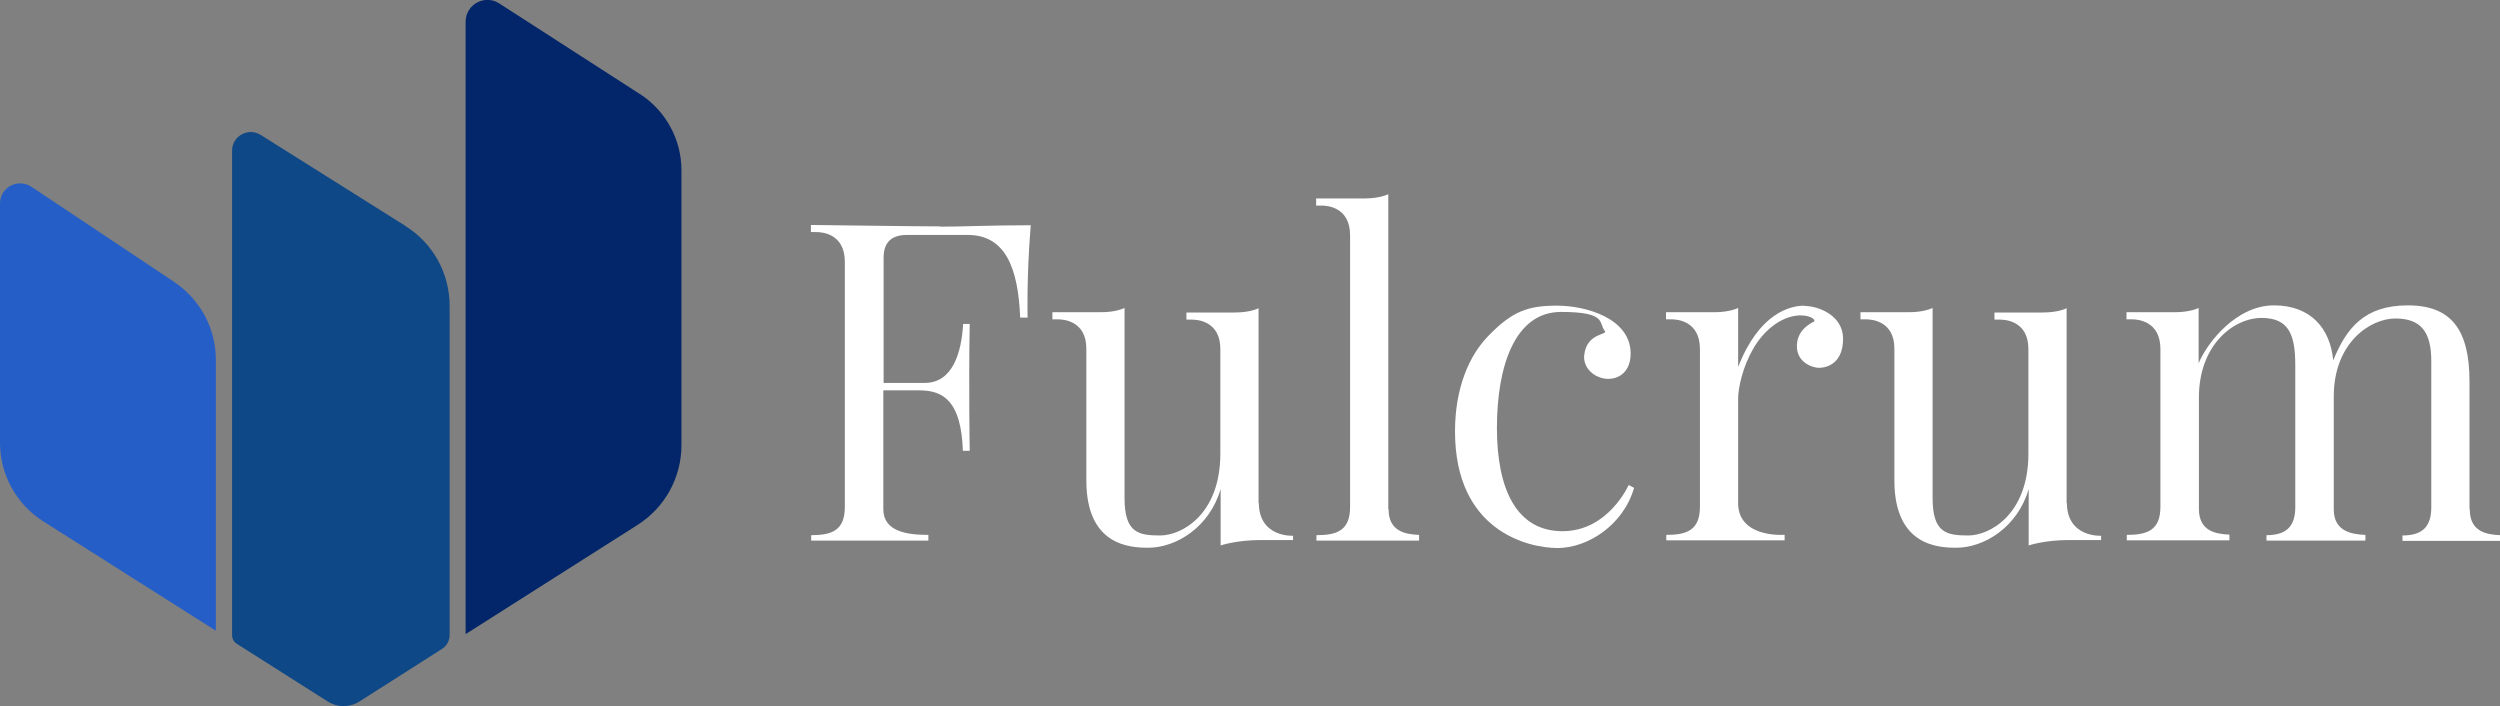
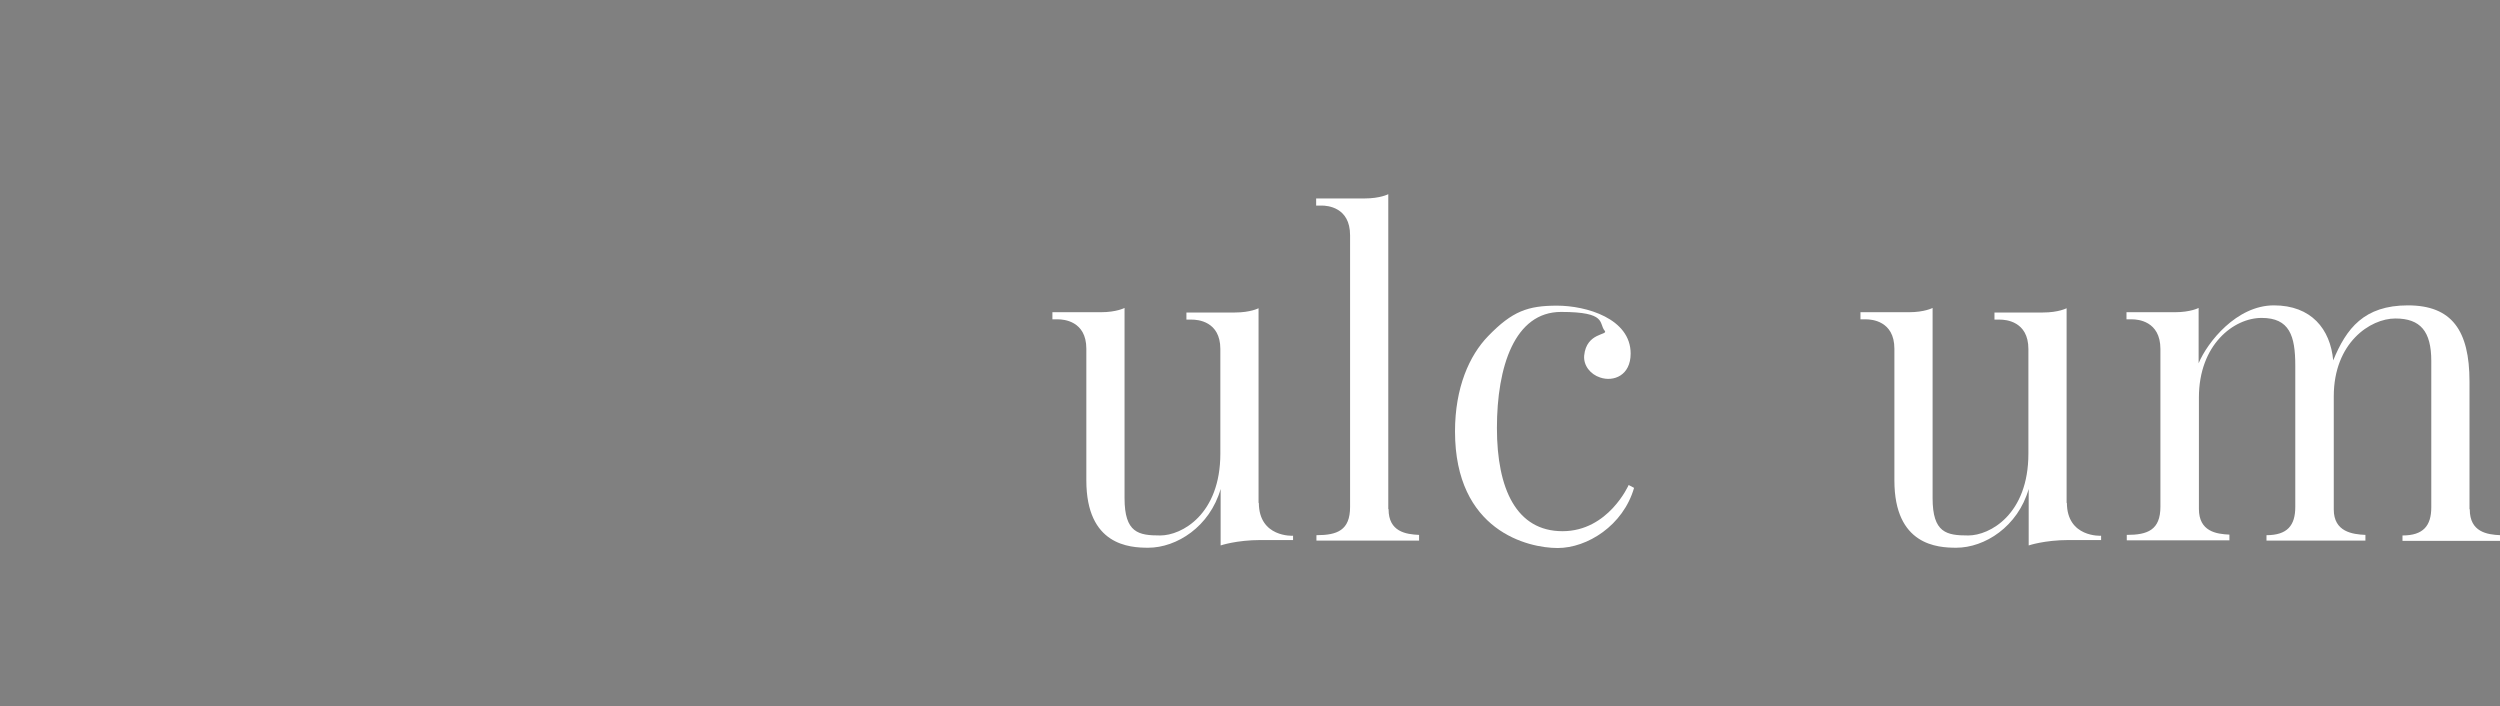
<svg xmlns="http://www.w3.org/2000/svg" id="Layer_1" version="1.1" viewBox="0 0 876.8 247.7">
  <rect x="0" y="0" width="876.8" height="247.7" fill="#808080" stroke="none" />
  <defs>
    <style>
      .st0 {
        fill: #255ec7;
      }

      .st1 {
        fill: #fff;
      }

      .st2 {
        fill: #022669;
      }

      .st3 {
        fill: #0f4886;
      }
    </style>
  </defs>
-   <path class="st3" d="M142.3,79.3l-50.9-32c-4.3-2.7-10,.4-10,5.5v170.1c0,1.1.6,2.2,1.5,2.8l32,20.3c3.4,2.2,7.8,2.2,11.2,0l28.9-18.4c1.7-1.1,2.7-2.9,2.7-4.9v-115.4c0-11.4-5.8-22-15.5-28Z" />
-   <path class="st0" d="M61.1,98.9L11,65.5c-4.7-3.1-11,.2-11,5.9v83.9c0,11.1,5.7,21.5,15.1,27.5l60.6,38.4v-95.1c0-10.9-5.5-21.1-14.6-27.2Z" />
-   <path class="st2" d="M224.6,33.1L175.1,1.2c-5.1-3.3-11.8.4-11.8,6.4v214.8l60.3-38.3c9.6-6.1,15.4-16.6,15.4-28V59.7c0-10.8-5.5-20.8-14.5-26.7Z" />
  <path class="st1" d="M724.8,176.5v-68.4s-2.8,1.5-8.3,1.5h-17v2.5h2c1.8,0,9.9.5,9.9,10.3v36.7c0,21.3-13.5,28.7-21.1,28.7s-12.5-.9-12.5-13.1v-66.7s-2.8,1.5-8.3,1.5h-17v2.5h2c1.8,0,9.9.5,9.9,10.3v46.2c0,22.8,15.2,23.6,21.7,23.6,10,0,21.6-7.4,25.4-20.6v19.8s5.5-1.9,14.1-1.9h11.3v-1.5s-12,.7-12-11.6Z" />
  <path class="st1" d="M441.4,176.5v-68.4s-2.8,1.5-8.3,1.5h-17v2.5h2c1.8,0,9.9.5,9.9,10.3v36.7c0,21.3-13.5,28.7-21.1,28.7s-12.5-.9-12.5-13.1v-66.7s-2.8,1.5-8.3,1.5h-17v2.5h2c1.8,0,9.9.5,9.9,10.3v46.2c0,22.8,15.2,23.6,21.7,23.6,10,0,21.6-7.4,25.4-20.6v19.8s5.5-1.9,14.1-1.9h11.3v-1.5s-12,.7-12-11.6Z" />
  <path class="st1" d="M866.1,178.5v-44.7c0-17.9-6.2-26.7-21.6-26.7s-21.6,8.1-26.2,19.3c-1-11-7.7-19.3-20.8-19.3s-23.3,12.9-26.4,20.3v-19.4s-2.8,1.5-8.3,1.5h-17v2.5h2c1.8,0,9.9.5,9.9,10.4v55.3c0,8.2-4.5,9.9-11.8,9.9v1.9h36v-2c-4.6-.2-10.7-1.1-10.7-9v-39.1c0-18.5,12.2-27.9,22-27.9s11.8,6.3,11.8,16.7v49.6c0,6.5-2.8,9.9-10.1,9.9v1.9h34.7v-2c-4.6-.2-11.1-1.1-11.1-8.9v-39.7c0-18.8,12.8-27.3,21.6-27.3s12.6,4.5,12.6,14.9v51.3c0,6.5-2.8,9.9-10.1,9.9v1.9h34.3v-2c-4.6-.2-10.7-1.1-10.7-9Z" />
  <path class="st1" d="M486.9,178.5v-110.4s-2.8,1.5-8.3,1.5h-17v2.5h2c1.8,0,9.9.5,9.9,10.4v95.3c0,8.2-4.5,9.9-11.8,9.9v1.9h36v-2c-4.6-.2-10.7-1.1-10.7-9Z" />
-   <path class="st1" d="M329.7,79.4c-7.7,0-45.3-.5-45.3-.5v2.5h2c1.8,0,9.9.5,9.9,10.4v86c0,8.2-4.5,9.9-11.8,9.9v1.9h41.1v-2c-7.3,0-15.8-1.1-15.8-9v-41.7h12.6c8.6,0,14.7,3.9,15.3,21.2h2.4s-.4-22.9,0-44.5h-2.3c-.6,10-3.6,20.7-13.5,20.7h-14.4v-44c0-5.7,3.2-7.9,8.2-7.9h21.3c13.3,0,17.7,11.7,18.4,29h2.6s-.4-14,1.1-32.4c-14.2,0-24,.5-31.6.5Z" />
-   <path class="st1" d="M632.9,107.2c-5.1,0-15.9,2.6-23.3,21.5v-20.7s-2.8,1.5-8.3,1.5h-17v2.5h2c1.8,0,9.9.5,9.9,10.4v55.3c0,8.2-4.5,9.9-11.8,9.9v1.9h41.5v-1.9h-2.3c-4.5-.2-14-1.7-14-11.1v-36.7c0-3.8,1.6-11.2,5.4-17.7,3.4-5.8,9.3-11.2,16.2-11.5,4.6,0,5.6,1.9,5,2.2-.8.4-6,2.7-6,8.6s5.7,7.6,7.7,7.6c3.5,0,8.5-2.1,8.5-10.2s-8.5-11.5-13.6-11.5Z" />
  <path class="st1" d="M548,186.3c-16.1,0-23-14.7-23-36.2s6.2-40.7,22.5-40.7,13.1,4,15.3,6.6c1.4,1.6-6.4.5-7.2,8.7-.3,3.5,2.2,6.6,5.6,7.7,4.7,1.6,10.7-.7,10.7-8.4,0-12.3-15.6-16.8-25.8-16.8s-15.7,1.9-24.2,10.7c-6.6,6.8-11.6,18.1-11.6,33.4,0,34.9,25.6,40.9,36,40.9s23-7.9,26.8-21.1l-1.9-1s-7.1,16.2-23.2,16.2Z" />
</svg>